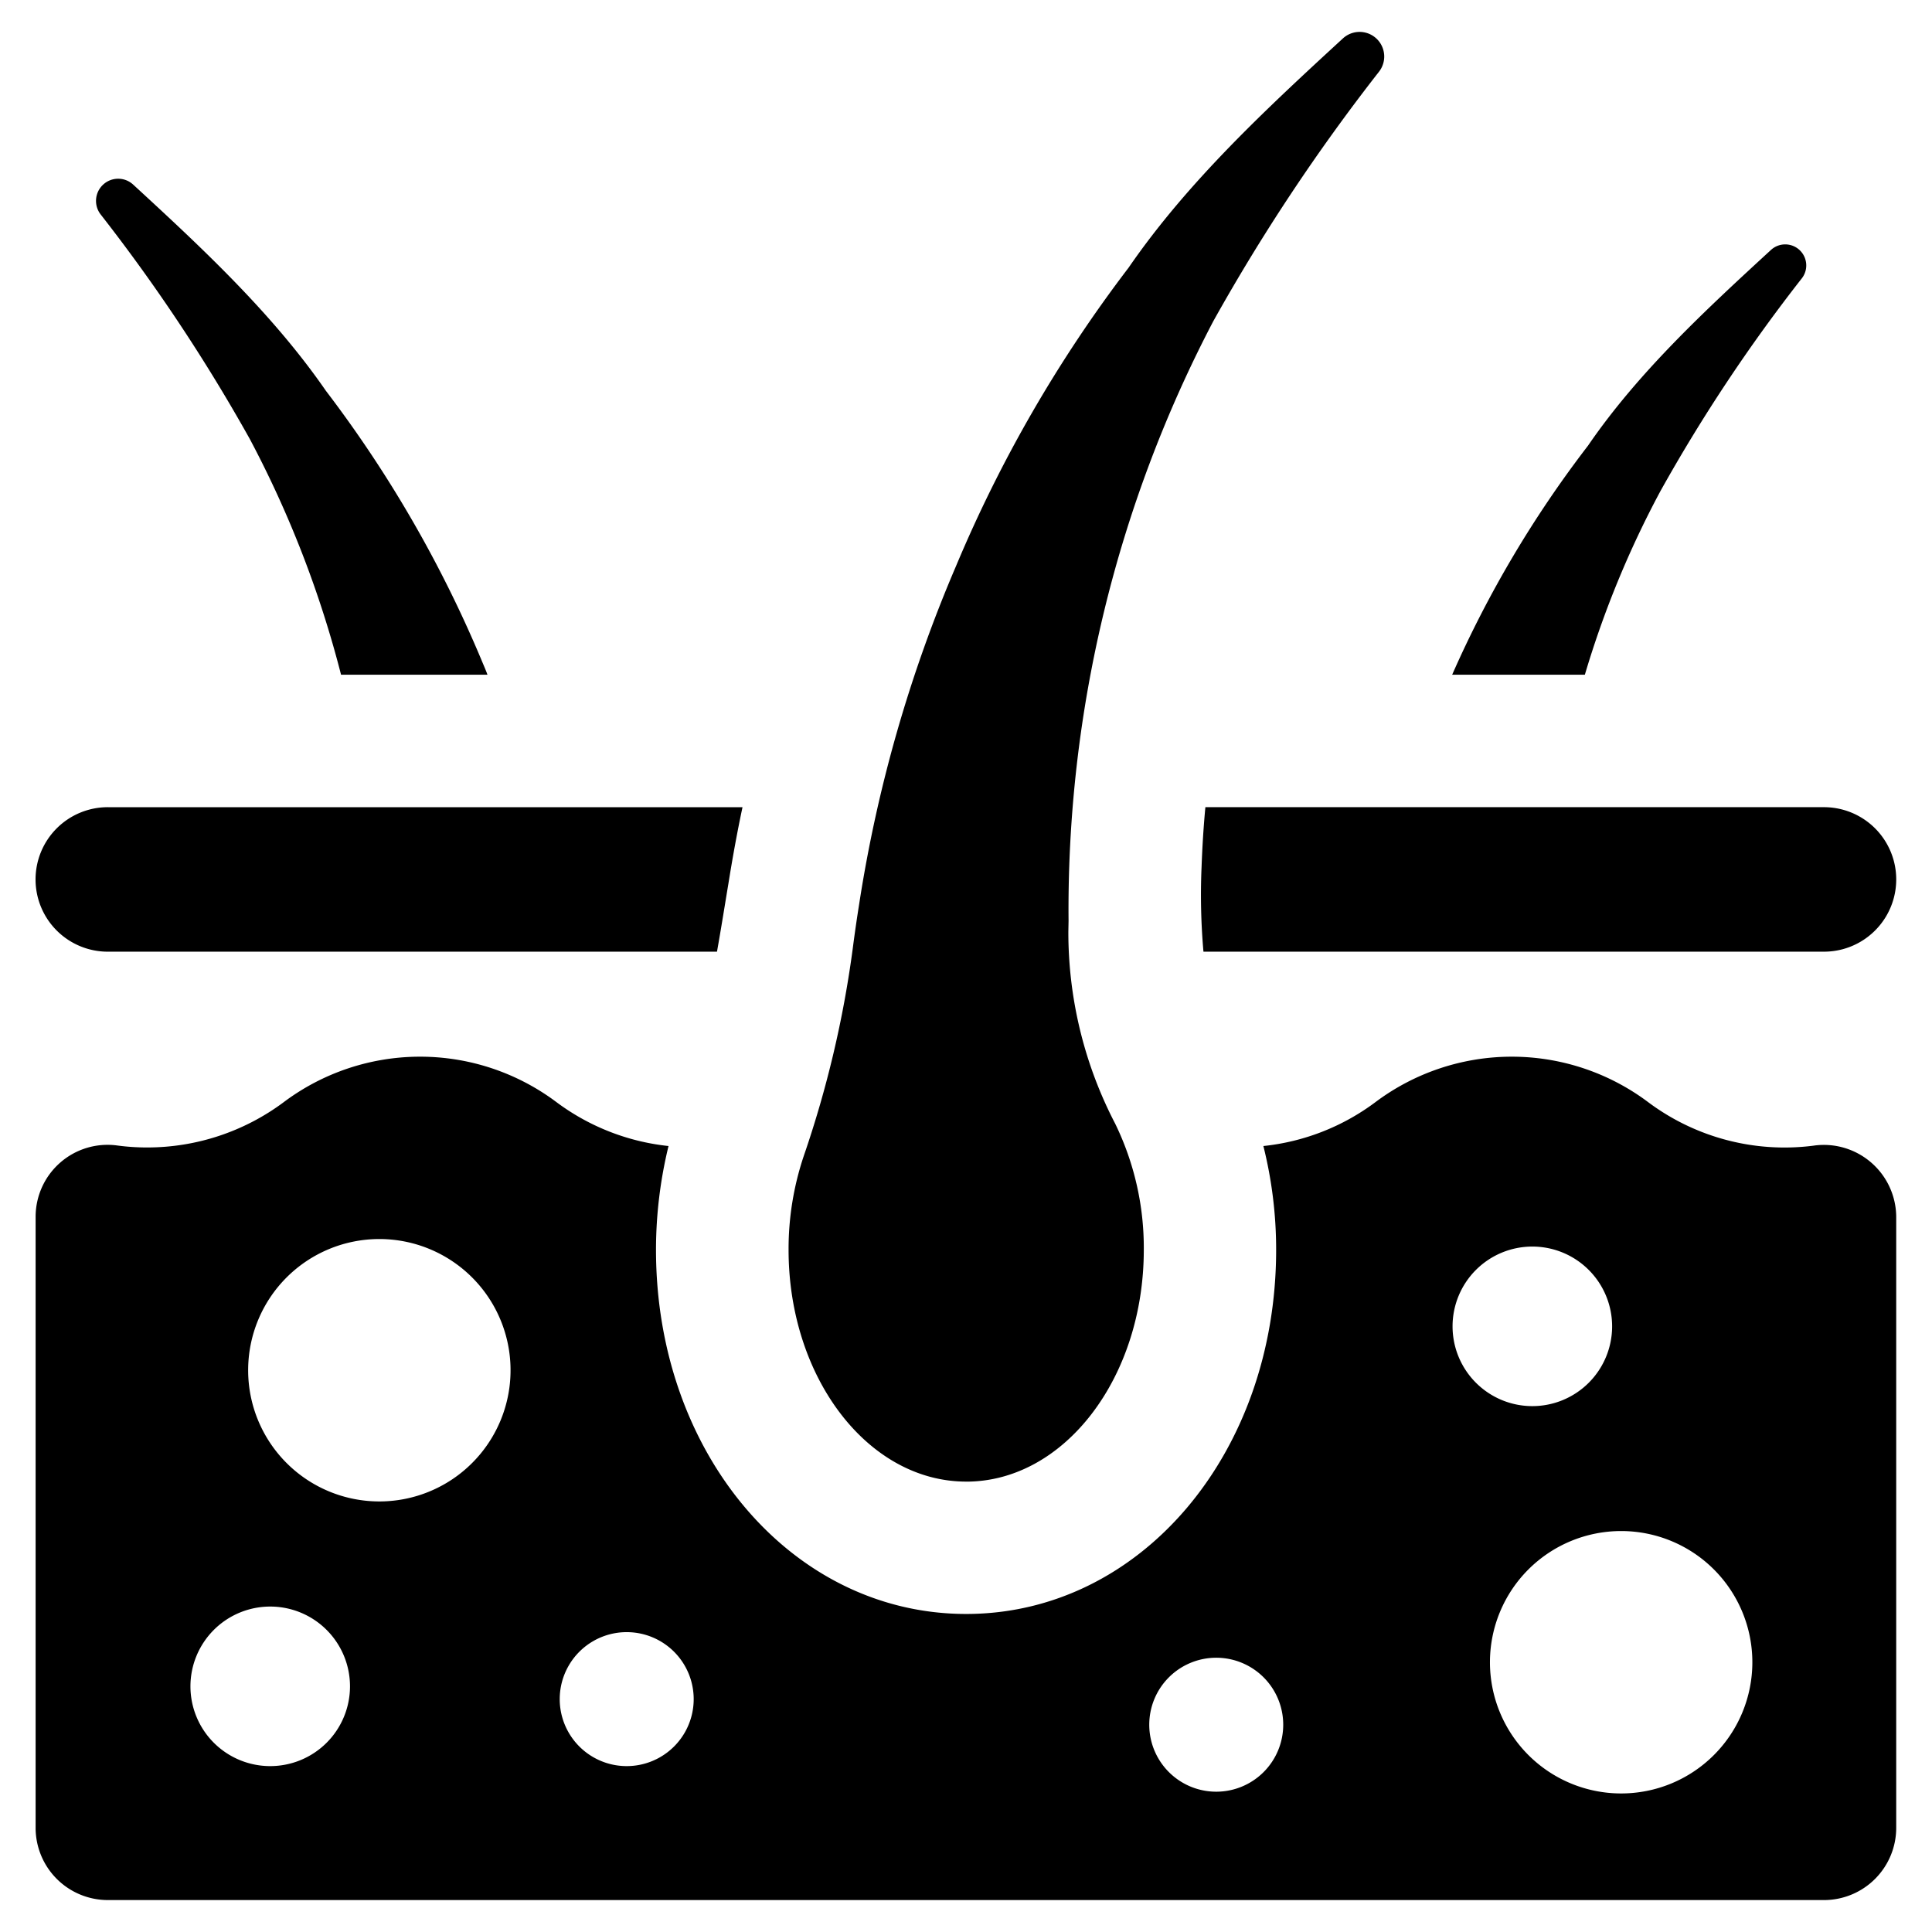
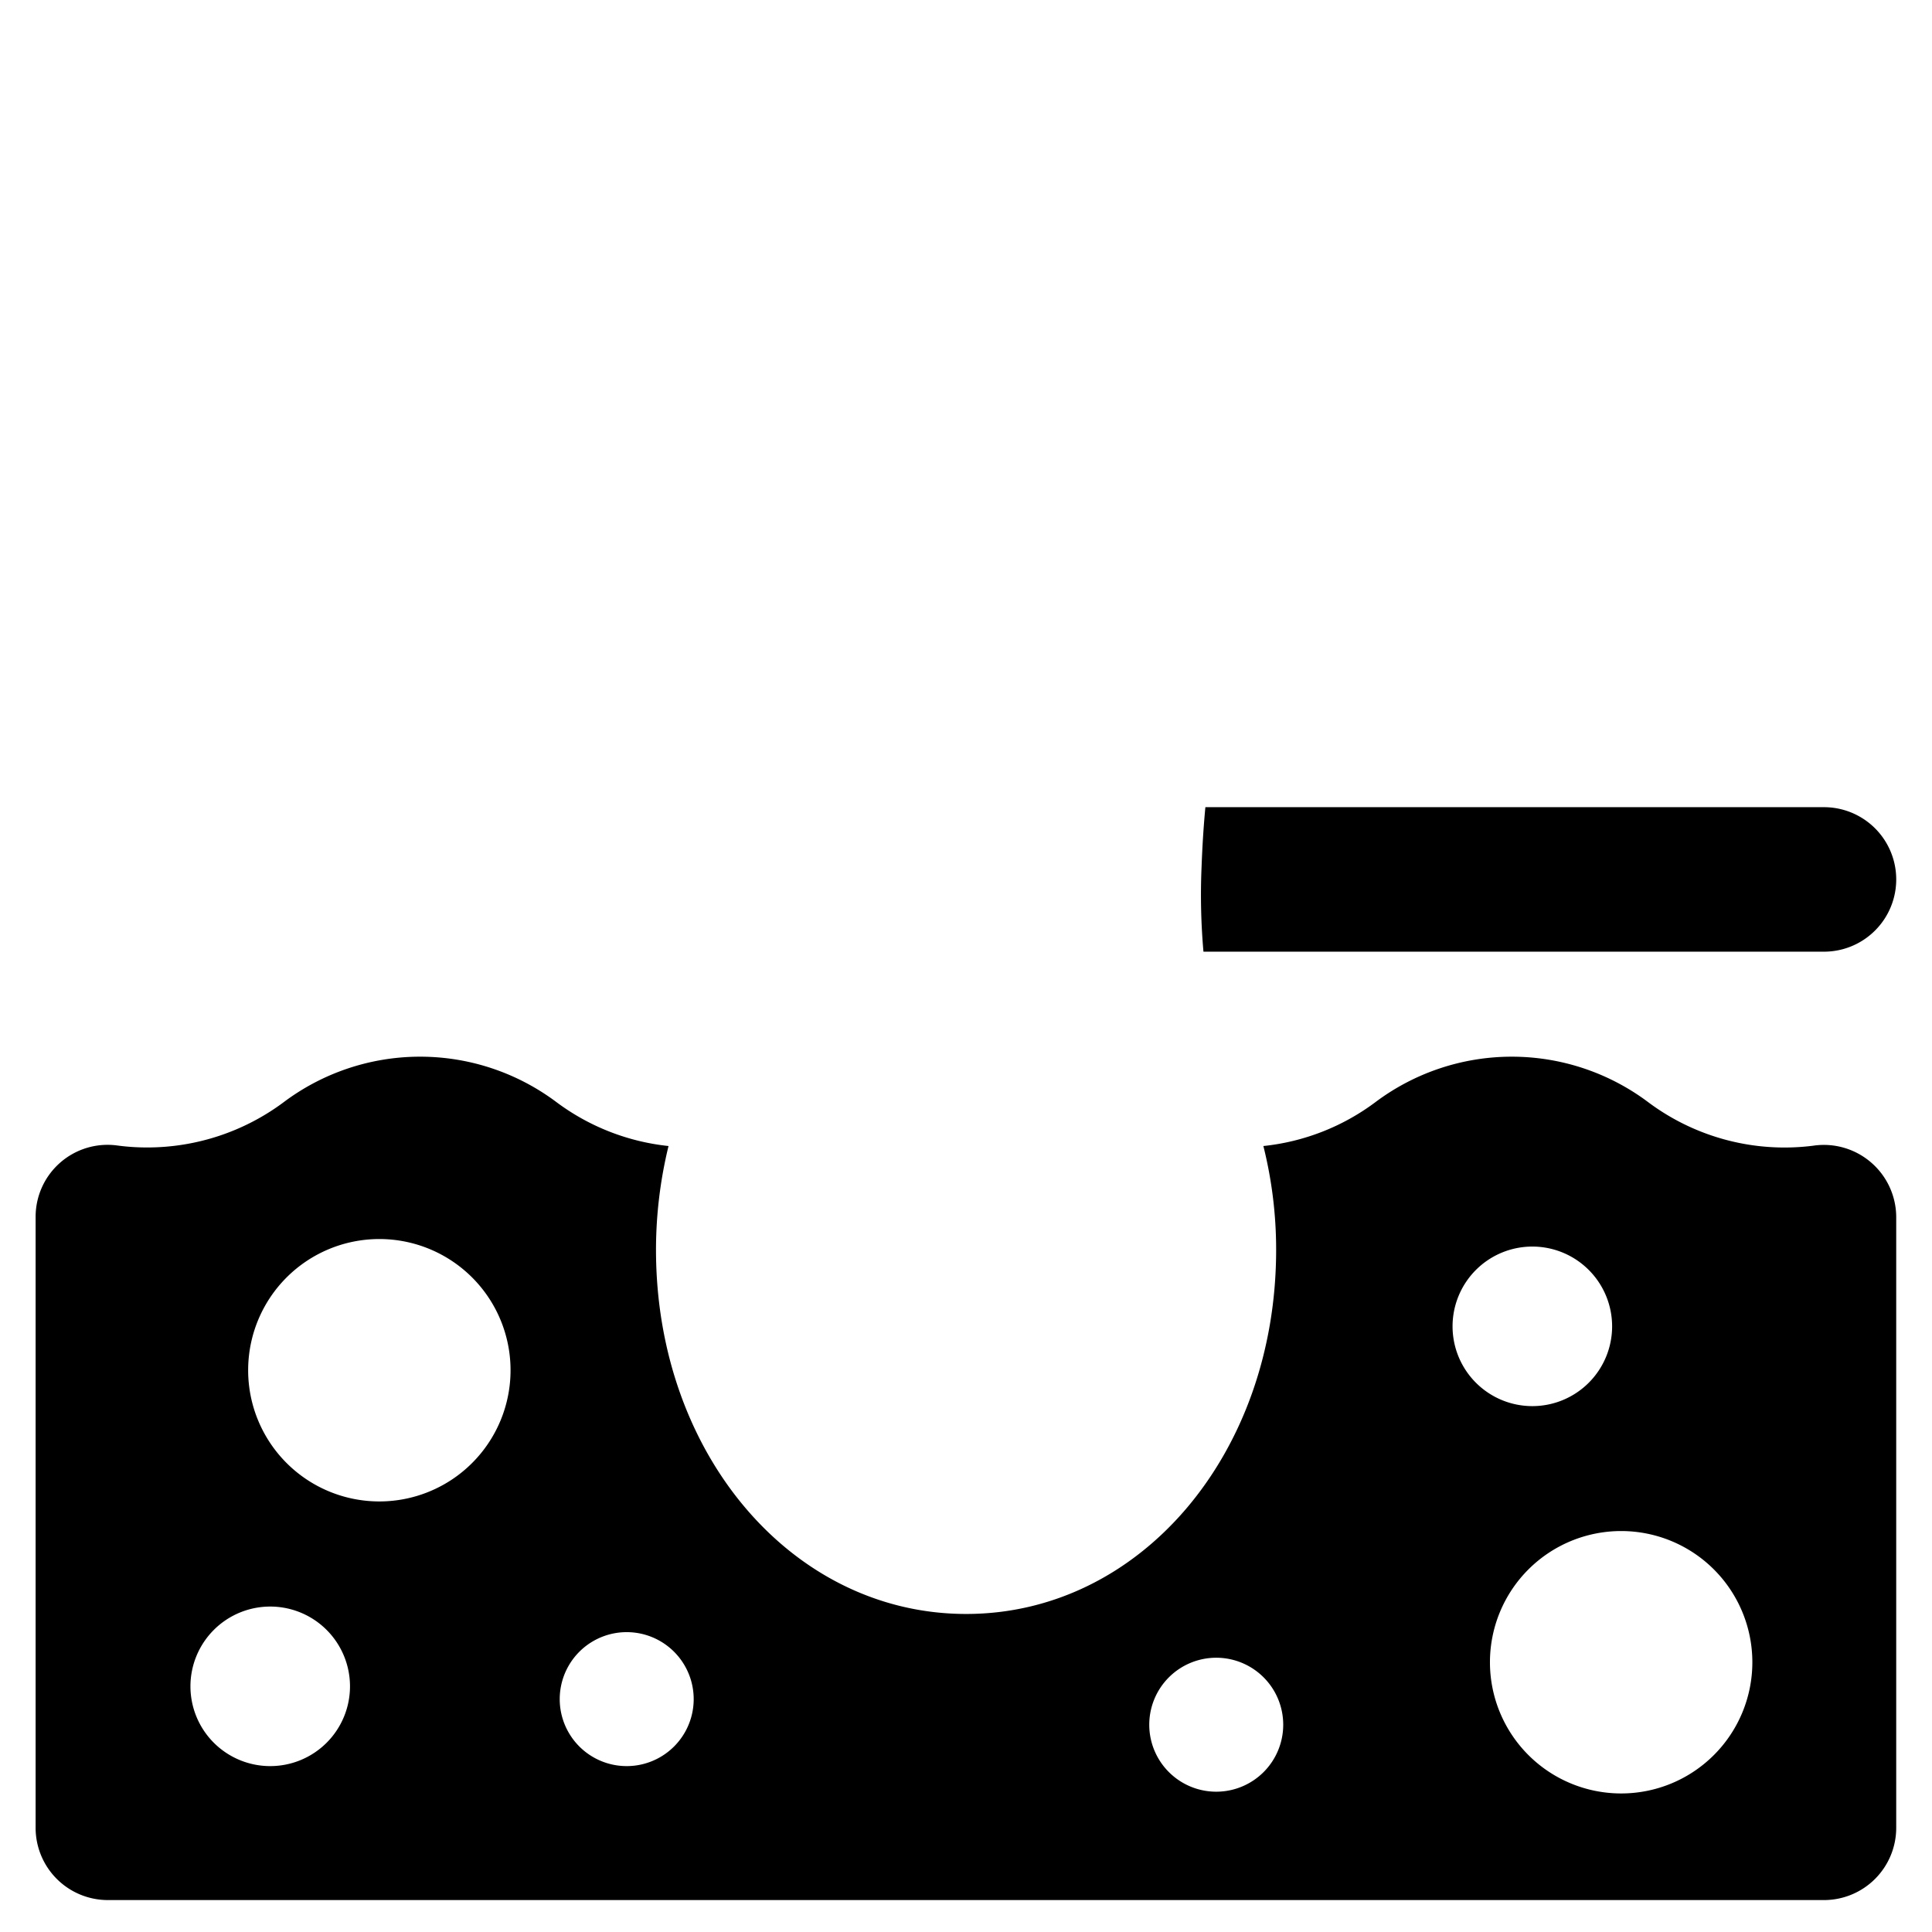
<svg xmlns="http://www.w3.org/2000/svg" width="1600" height="1600" viewBox="0 0 1200 1200">
-   <path d="M600.11 920.27c60.926 0 110.32-64.461 110.32-143.98h.004a176.11 176.11 0 0 0-17.746-78.305 257.576 257.576 0 0 1-29.113-119.37l.129-6.863h-.004a787.475 787.475 0 0 1 89.852-372.16 1206.033 1206.033 0 0 1 103.04-155.14 15.302 15.302 0 0 0-8.399-24.173c-5-1.254-10.297.094-14.09 3.586-47.613 43.777-96.445 89.082-133.12 142.41a842.49 842.49 0 0 0-107.18 185.32 869.063 869.063 0 0 0-60.121 209.71 943.723 943.723 0 0 0-4.027 27.848 664.58 664.58 0 0 1-30.43 128.86 181.193 181.193 0 0 0-9.426 58.258c0 79.516 49.39 143.98 110.32 143.98zM155.14 272.64a661.9 661.9 0 0 1 56.691 146.44h90.949c-1.195-3.293-2.691-6.582-4.04-9.875v.004a759.78 759.78 0 0 0-96.331-166.49c-33.06-47.867-76.887-88.703-119.67-128.04-5.258-4.867-13.371-4.883-18.648-.035a13.753 13.753 0 0 0-1.547 18.582 1088.893 1088.893 0 0 1 92.594 139.41zM1031.2 305.25a1021.6 1021.6 0 0 1 87.957-132.38c4.156-5.363 3.516-13.012-1.473-17.613-4.988-4.598-12.668-4.613-17.676-.04-40.688 37.396-82.422 75.989-113.68 121.61a688.986 688.986 0 0 0-84.363 142.25h82.418a606.036 606.036 0 0 1 46.82-113.83zM67.031 591.11h378.3c2.543-14.211 4.785-28.422 7.18-42.781 2.543-15.855 5.386-31.562 8.676-46.969H67.026a44.86 44.86 0 0 0-31.774 13.121 44.868 44.868 0 0 0 0 63.508 44.876 44.876 0 0 0 31.774 13.121z" />
  <path d="M746.29 539.05a401.98 401.98 0 0 0 1.2 52.055h385.48a44.875 44.875 0 0 0 38.808-22.457 44.87 44.87 0 0 0 0-44.84 44.879 44.879 0 0 0-38.809-22.453H748.69c-1.195 12.562-1.945 25.129-2.394 37.695zM1126.6 711.57a141.407 141.407 0 0 1-102.86-26.977 141.145 141.145 0 0 0-169.48 0 140.438 140.438 0 0 1-69.555 27.223 264.382 264.382 0 0 1 7.926 64.473c0 126.85-84.516 226.17-192.52 226.17s-192.66-99.324-192.66-226.17a272.69 272.69 0 0 1 7.781-64.473 140.99 140.99 0 0 1-69.559-27.223c-24.441-18.352-54.176-28.27-84.738-28.27s-60.301 9.918-84.738 28.27a141.803 141.803 0 0 1-84.816 28.121 139.272 139.272 0 0 1-18.66-1.246 44.695 44.695 0 0 0-50.598 44.383v379.44a44.858 44.858 0 0 0 13.145 31.73 44.876 44.876 0 0 0 31.73 13.145h1065.9a44.874 44.874 0 0 0 31.73-13.145 44.86 44.86 0 0 0 13.145-31.73V755.88a44.932 44.932 0 0 0-15.535-33.793 44.938 44.938 0 0 0-35.676-10.523zm-958.76 385.39a49.552 49.552 0 0 1-35.039-14.512c-9.29-9.293-14.512-21.898-14.512-35.039s5.223-25.742 14.512-35.035a49.553 49.553 0 0 1 84.59 35.035 49.557 49.557 0 0 1-49.551 49.551zm67.781-164.39a81.485 81.485 0 0 1-57.625-23.871 81.498 81.498 0 0 1 0-115.246 81.498 81.498 0 0 1 115.246 0 81.492 81.492 0 0 1-57.621 139.117zm153.64 164.39h-.004a41.603 41.603 0 1 1 .005-83.206 41.603 41.603 0 0 1-.005 83.206zm366.17 15.895a41.59 41.59 0 0 1-29.418-12.188 41.59 41.59 0 0 1-12.188-29.418 41.603 41.603 0 0 1 41.606-41.602 41.616 41.616 0 0 1 29.418 12.184 41.617 41.617 0 0 1 12.184 29.418 41.602 41.602 0 0 1-41.602 41.606zm146.78-289.04a49.552 49.552 0 0 1 49.551-49.551 49.54 49.54 0 0 1 35.035 14.516 49.542 49.542 0 0 1 0 70.074 49.541 49.541 0 0 1-70.07-.004 49.542 49.542 0 0 1-14.516-35.035zm104.71 290.13h.004a81.485 81.485 0 0 1-57.625-23.871 81.498 81.498 0 0 1 0-115.246 81.481 81.481 0 0 1 57.625-23.867 81.505 81.505 0 0 1 57.625 23.867c15.28 15.285 23.867 36.012 23.867 57.625s-8.586 42.34-23.871 57.621a81.476 81.476 0 0 1-57.621 23.871z" />
</svg>